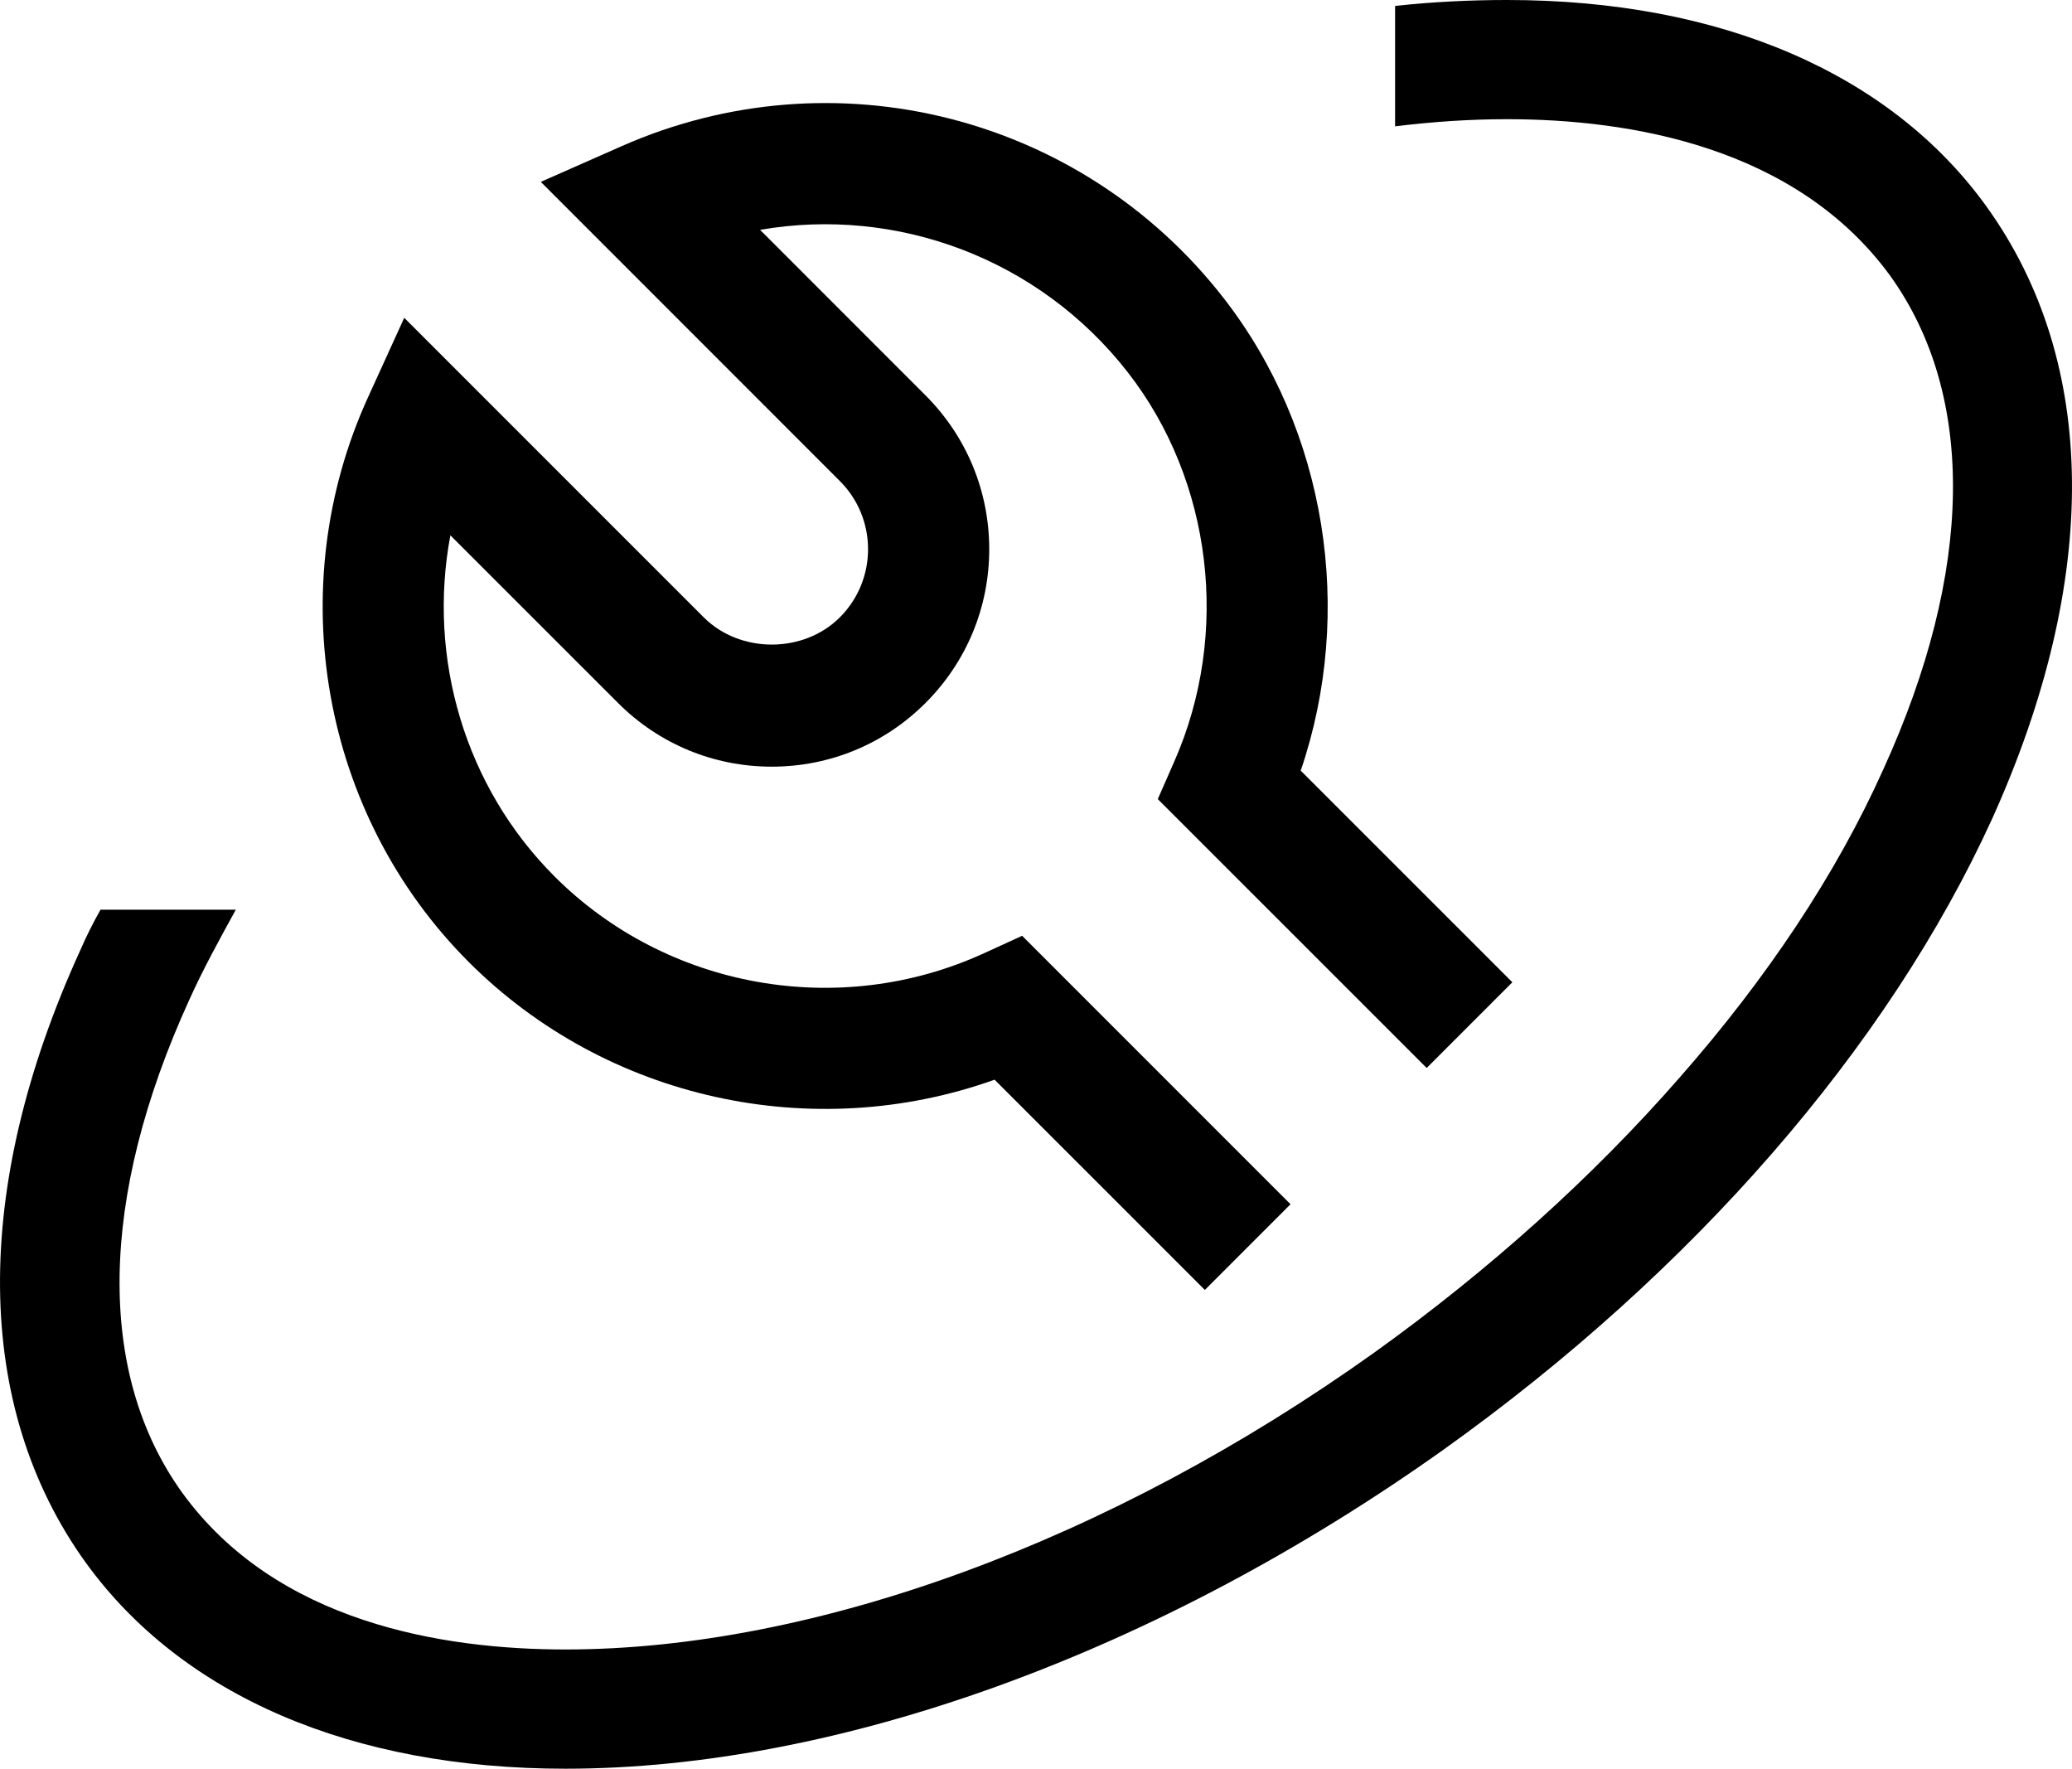
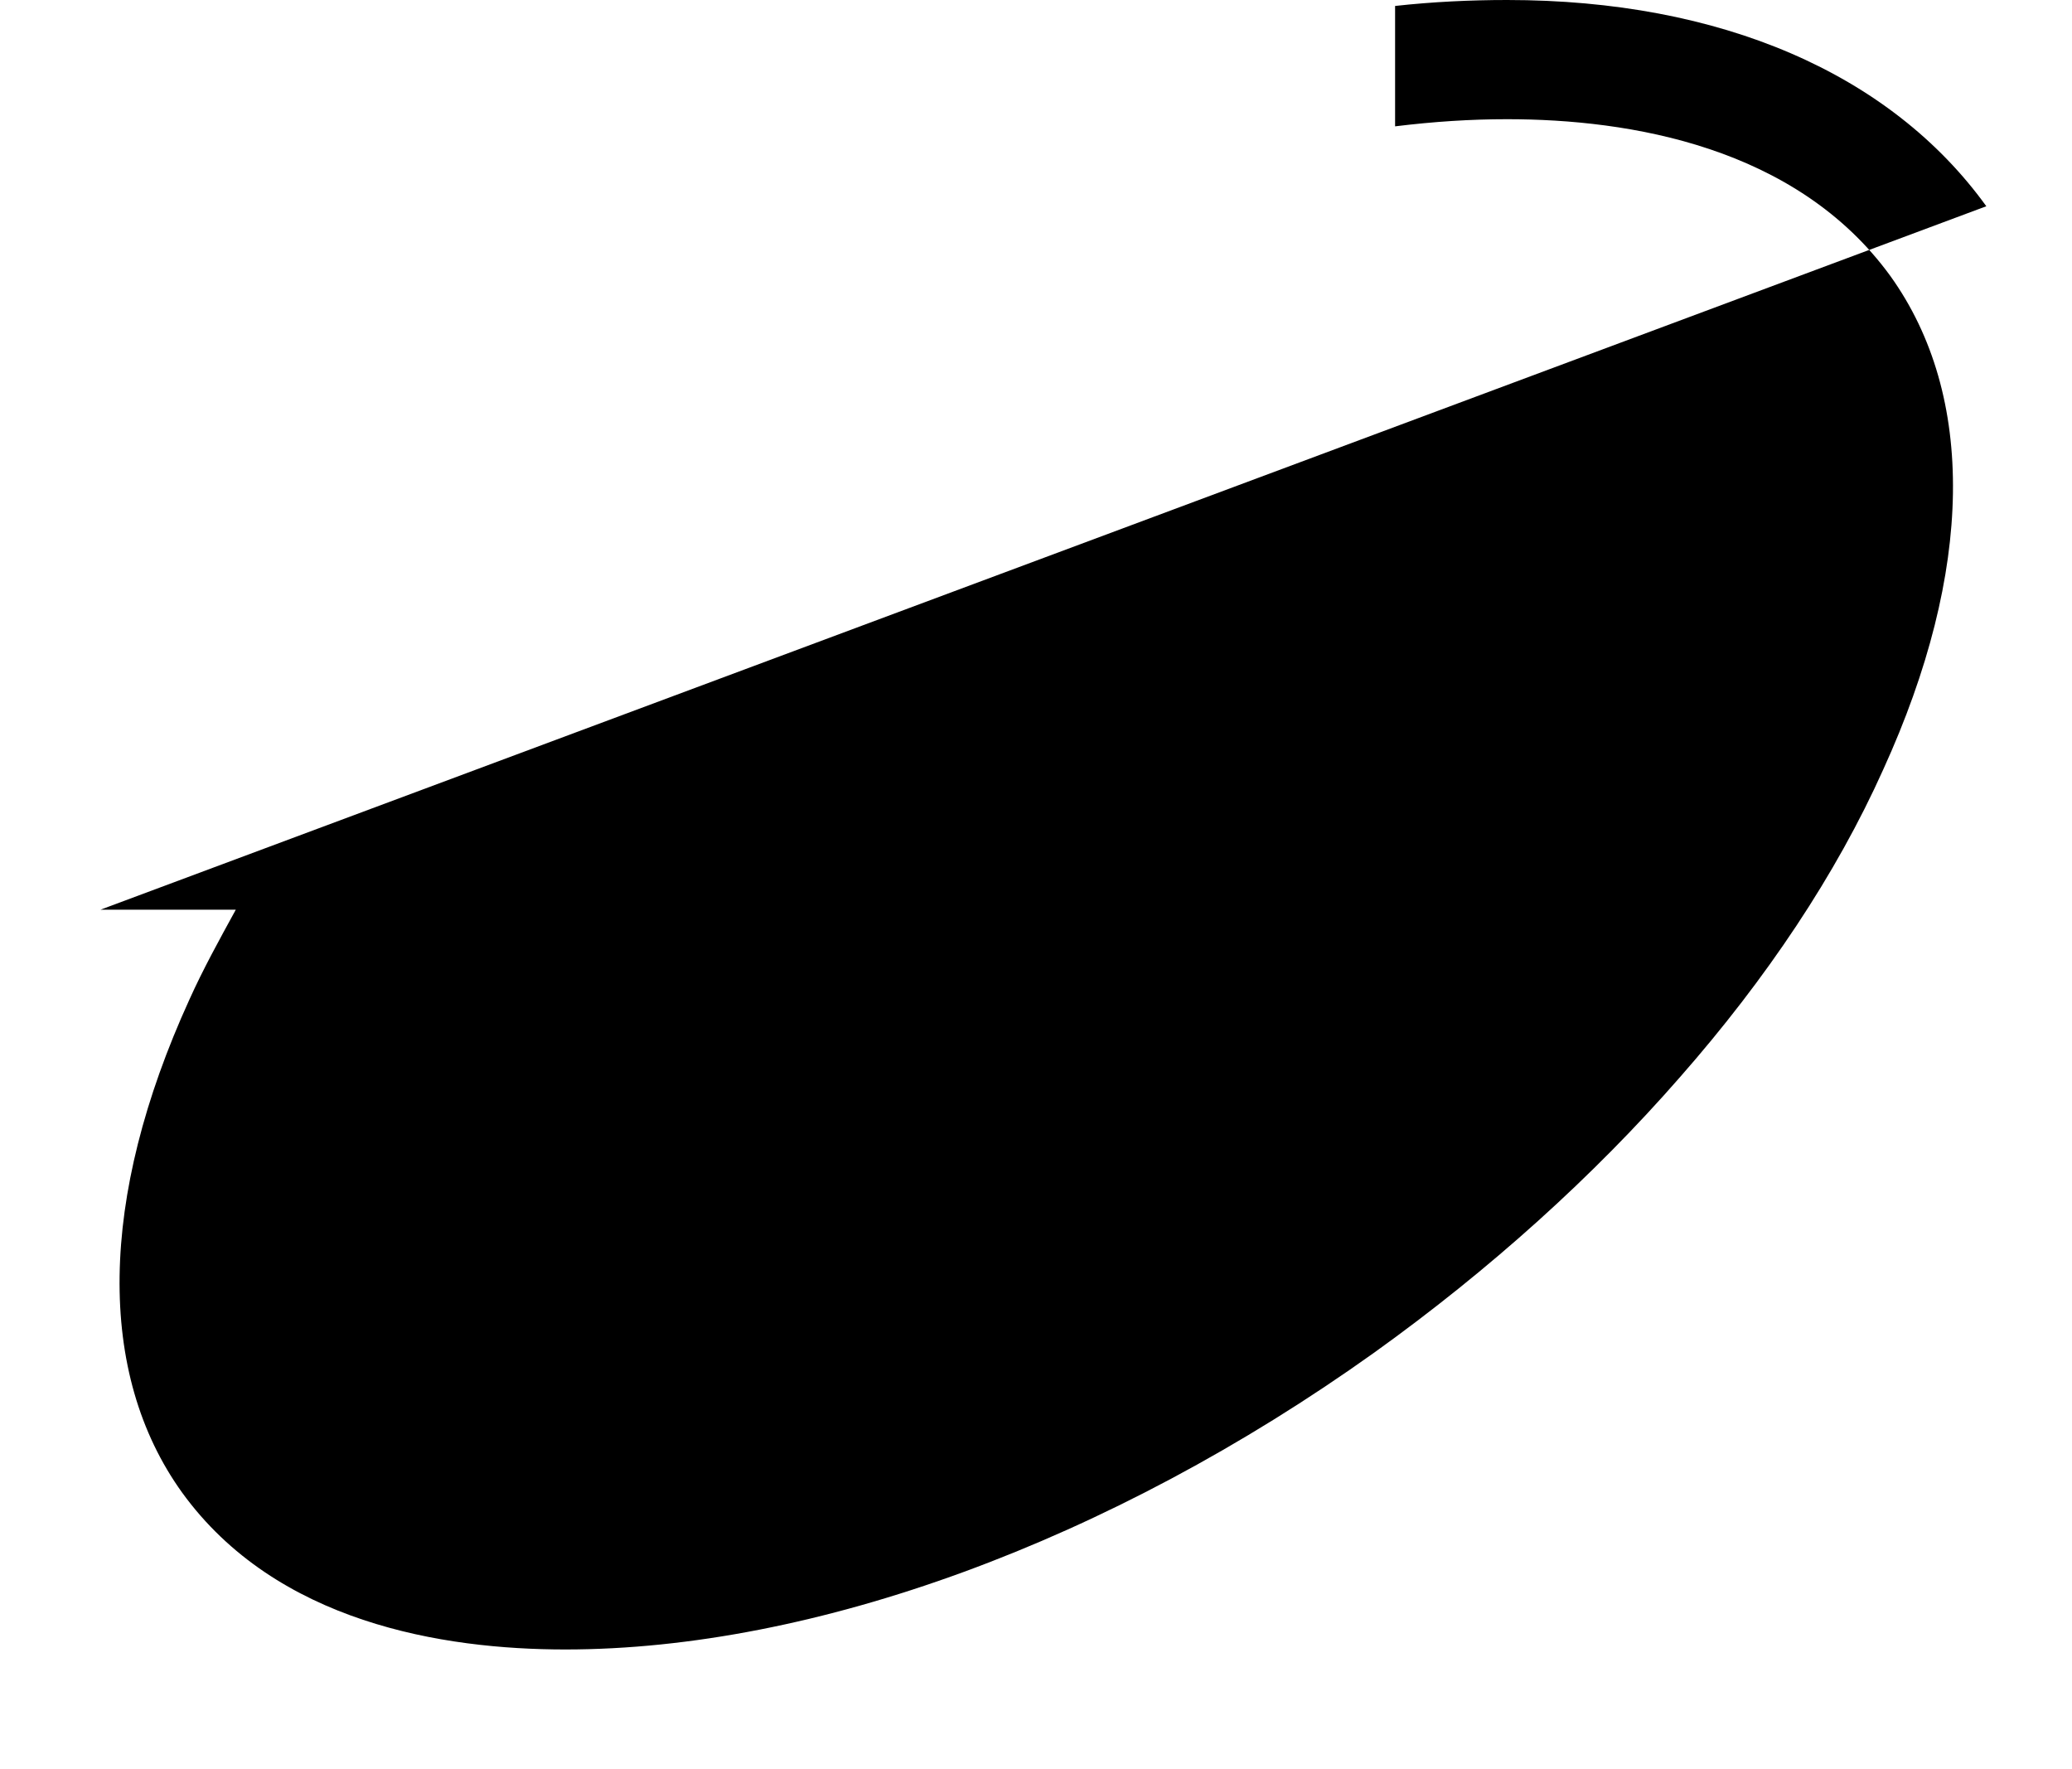
<svg xmlns="http://www.w3.org/2000/svg" id="Layer_1" data-name="Layer 1" viewBox="0 0 522.11 445.6">
  <defs>
    <style>
      .cls-1 {
        fill: #000;
        stroke-width: 0px;
      }
    </style>
  </defs>
-   <path class="cls-1" d="M500.52,51.96C476.34,18.47,433.54,0,379.77,0c-9.16,0-18.77.45-28.23,1.5v30.33c9.76-1.2,19.07-1.8,28.23-1.8,30.94,0,72.84,6.91,96.57,39.5,21.63,30.18,21.02,74.34-1.8,124.35-11.86,26.44-29.44,52.72-51.22,77.5-21.77,24.93-47.91,48.51-77.04,69.39-66.68,47.61-141.17,74.79-203.8,74.79-30.94,0-72.84-6.76-96.57-39.5-21.63-30.04-21.03-74.19,1.8-124.2,3.45-7.66,7.51-15.02,11.71-22.68H25.33c-1.95,3.45-3.6,6.76-5.1,10.22-27.49,60.22-26.88,115.04,1.35,154.24,24.33,33.64,67.14,51.96,120.9,51.96,68.93,0,149.43-29.29,221.22-80.35,62.93-44.91,112.04-101.38,138.32-159.04,27.18-60.23,26.88-114.9-1.5-154.24Z" />
-   <path class="cls-1" d="M250.62,272.01l52.98,52.97,21.59-21.59-67.63-67.63-9.64,4.41c-36.44,16.68-79.92,8.91-108.2-19.38-22.61-22.61-32.04-55.09-26.23-85.92l42.24,42.23c10.35,10.35,24.11,16.05,38.74,16.05s28.41-5.7,38.75-16.05c10.35-10.35,16.05-24.11,16.05-38.74s-5.71-28.4-16.05-38.75l-41.69-41.7c34.43-5.99,70.34,7.22,92.69,35.93,21.26,27.32,25.86,65.75,11.72,97.92l-4.2,9.56,67.76,67.74,21.59-21.59-53.33-53.32c13.68-40.1,6.47-85.79-19.43-119.06-35.89-46.12-98.28-61.84-151.67-38.27l-20.39,9,75.37,75.38c9.46,9.46,9.46,24.85,0,34.32-9.15,9.16-25.15,9.17-34.32,0l-75.46-75.45-9.12,20.01c-21.92,48.03-11.71,105.22,25.4,142.31,34.68,34.68,86.73,45.97,132.49,29.62Z" />
+   <path class="cls-1" d="M500.52,51.96C476.34,18.47,433.54,0,379.77,0c-9.16,0-18.77.45-28.23,1.5v30.33c9.76-1.2,19.07-1.8,28.23-1.8,30.94,0,72.84,6.91,96.57,39.5,21.63,30.18,21.02,74.34-1.8,124.35-11.86,26.44-29.44,52.72-51.22,77.5-21.77,24.93-47.91,48.51-77.04,69.39-66.68,47.61-141.17,74.79-203.8,74.79-30.94,0-72.84-6.76-96.57-39.5-21.63-30.04-21.03-74.19,1.8-124.2,3.45-7.66,7.51-15.02,11.71-22.68H25.33Z" />
</svg>